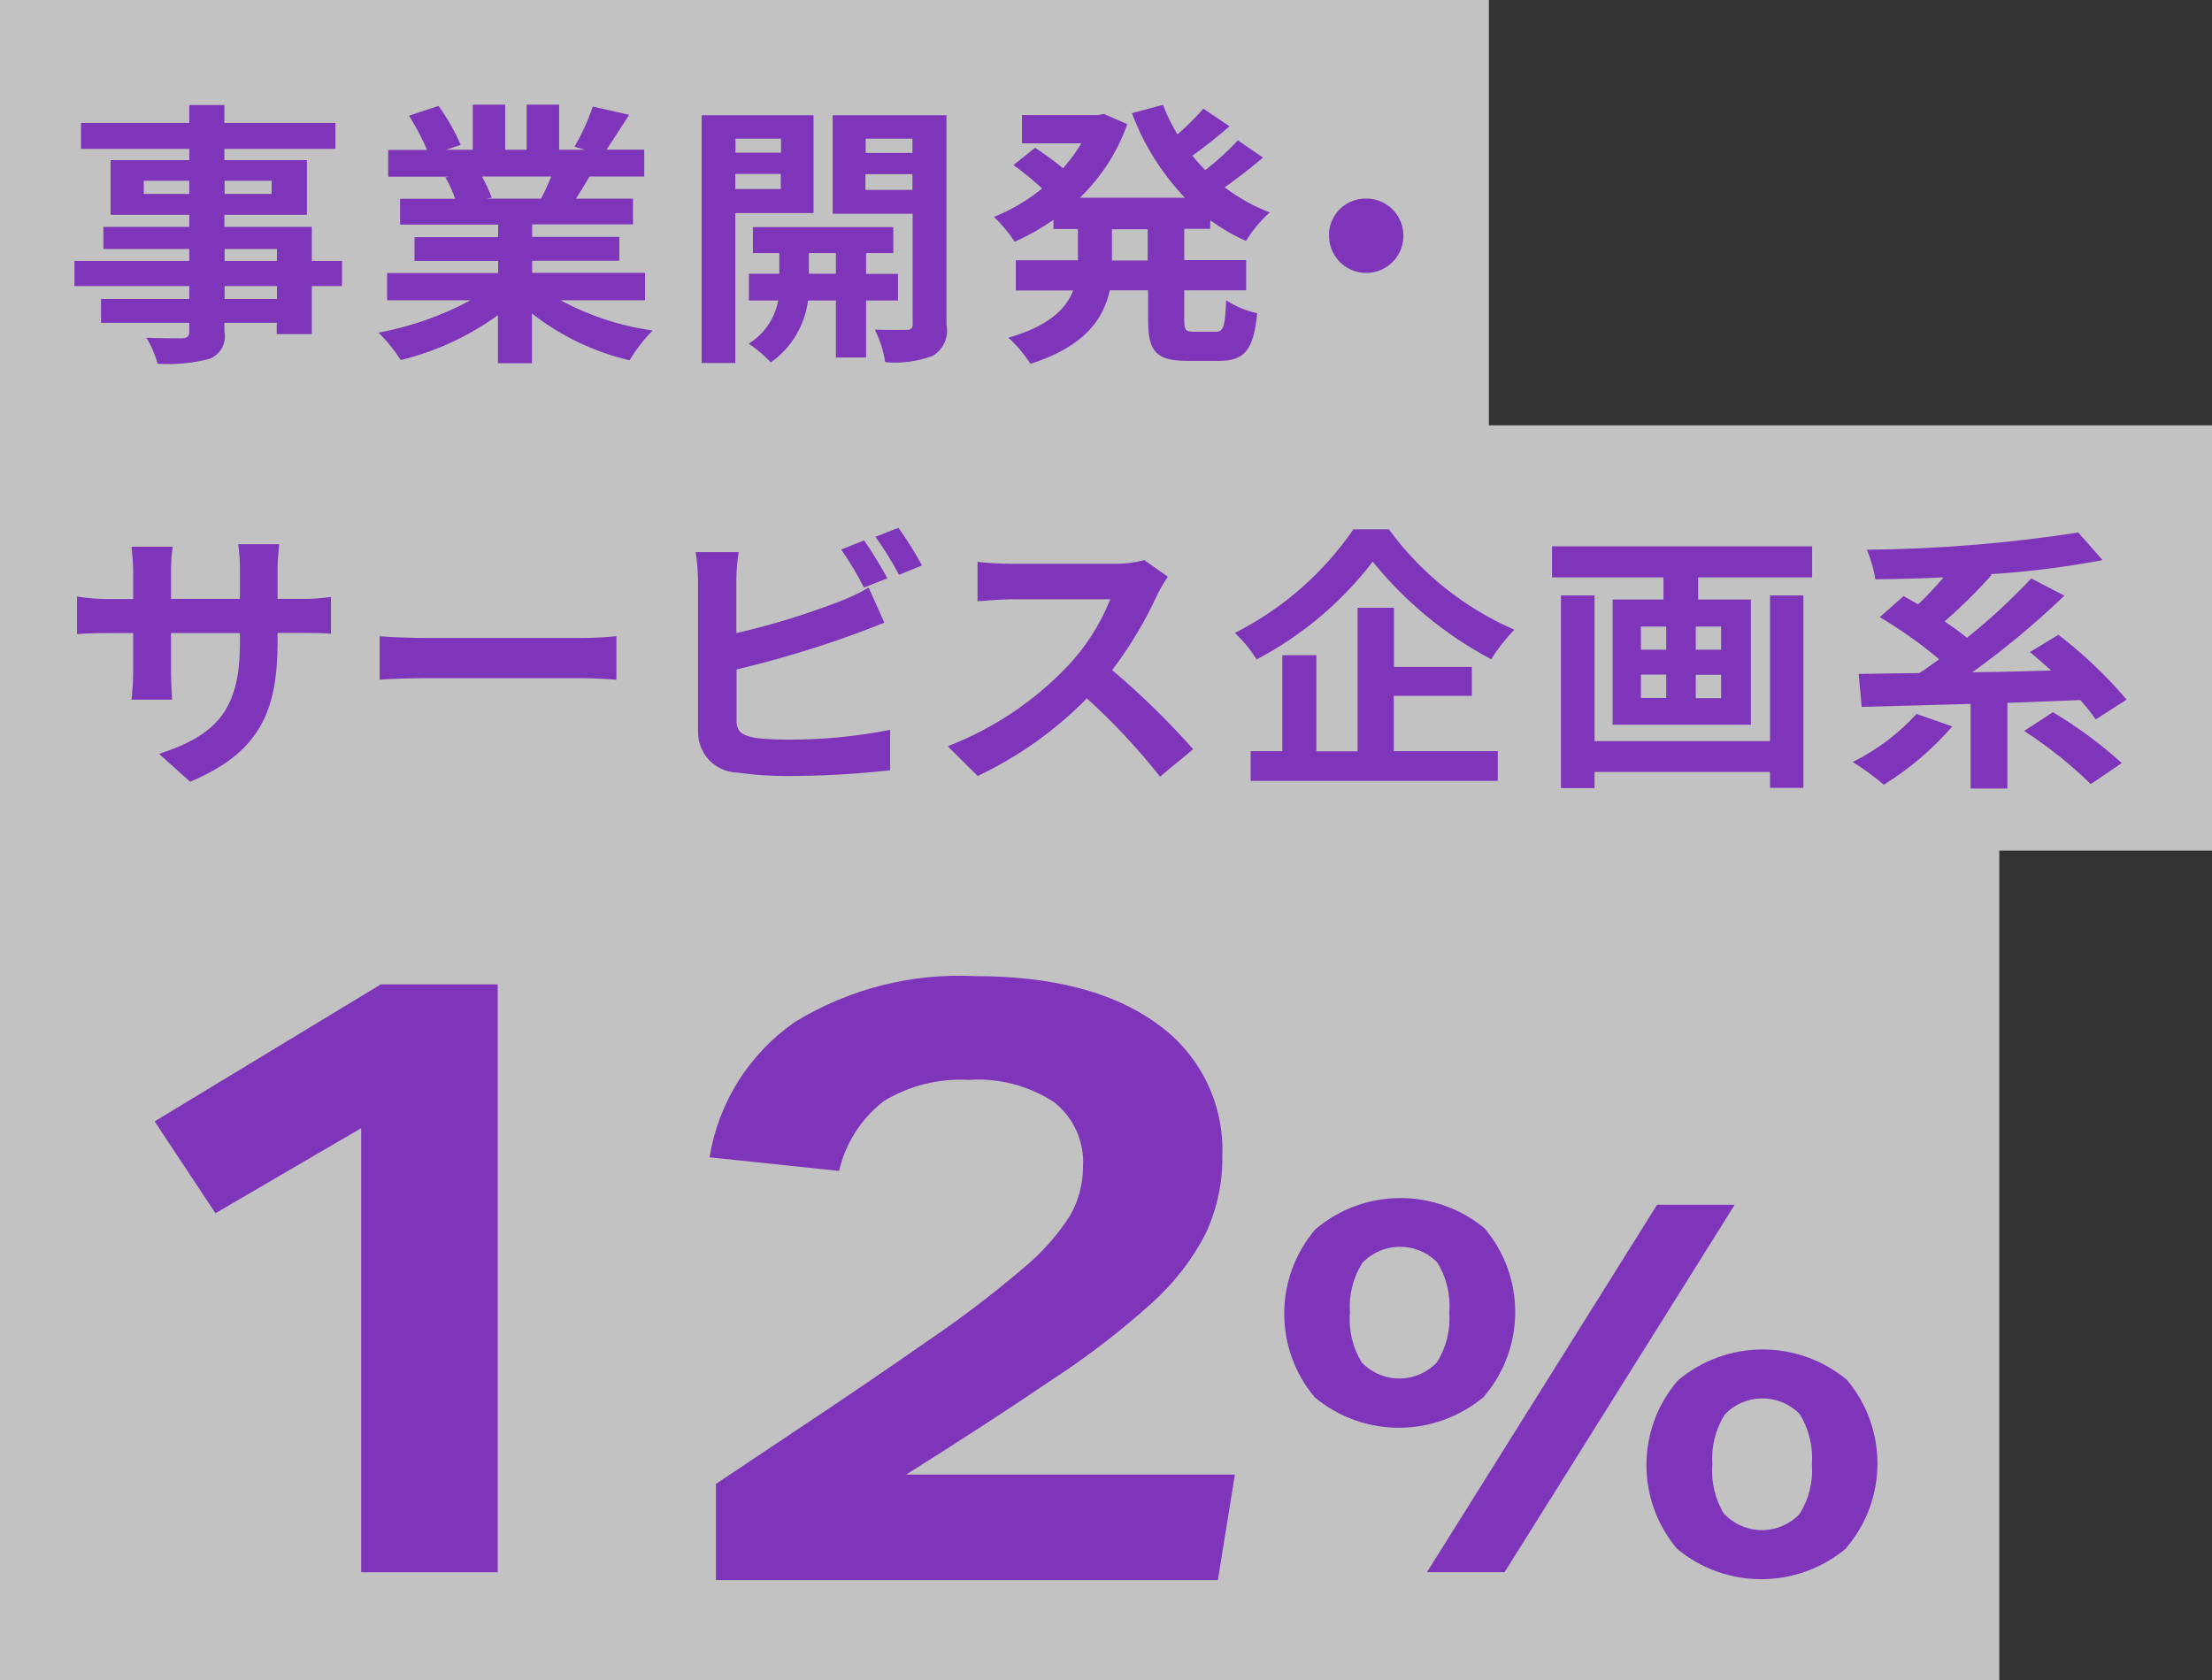
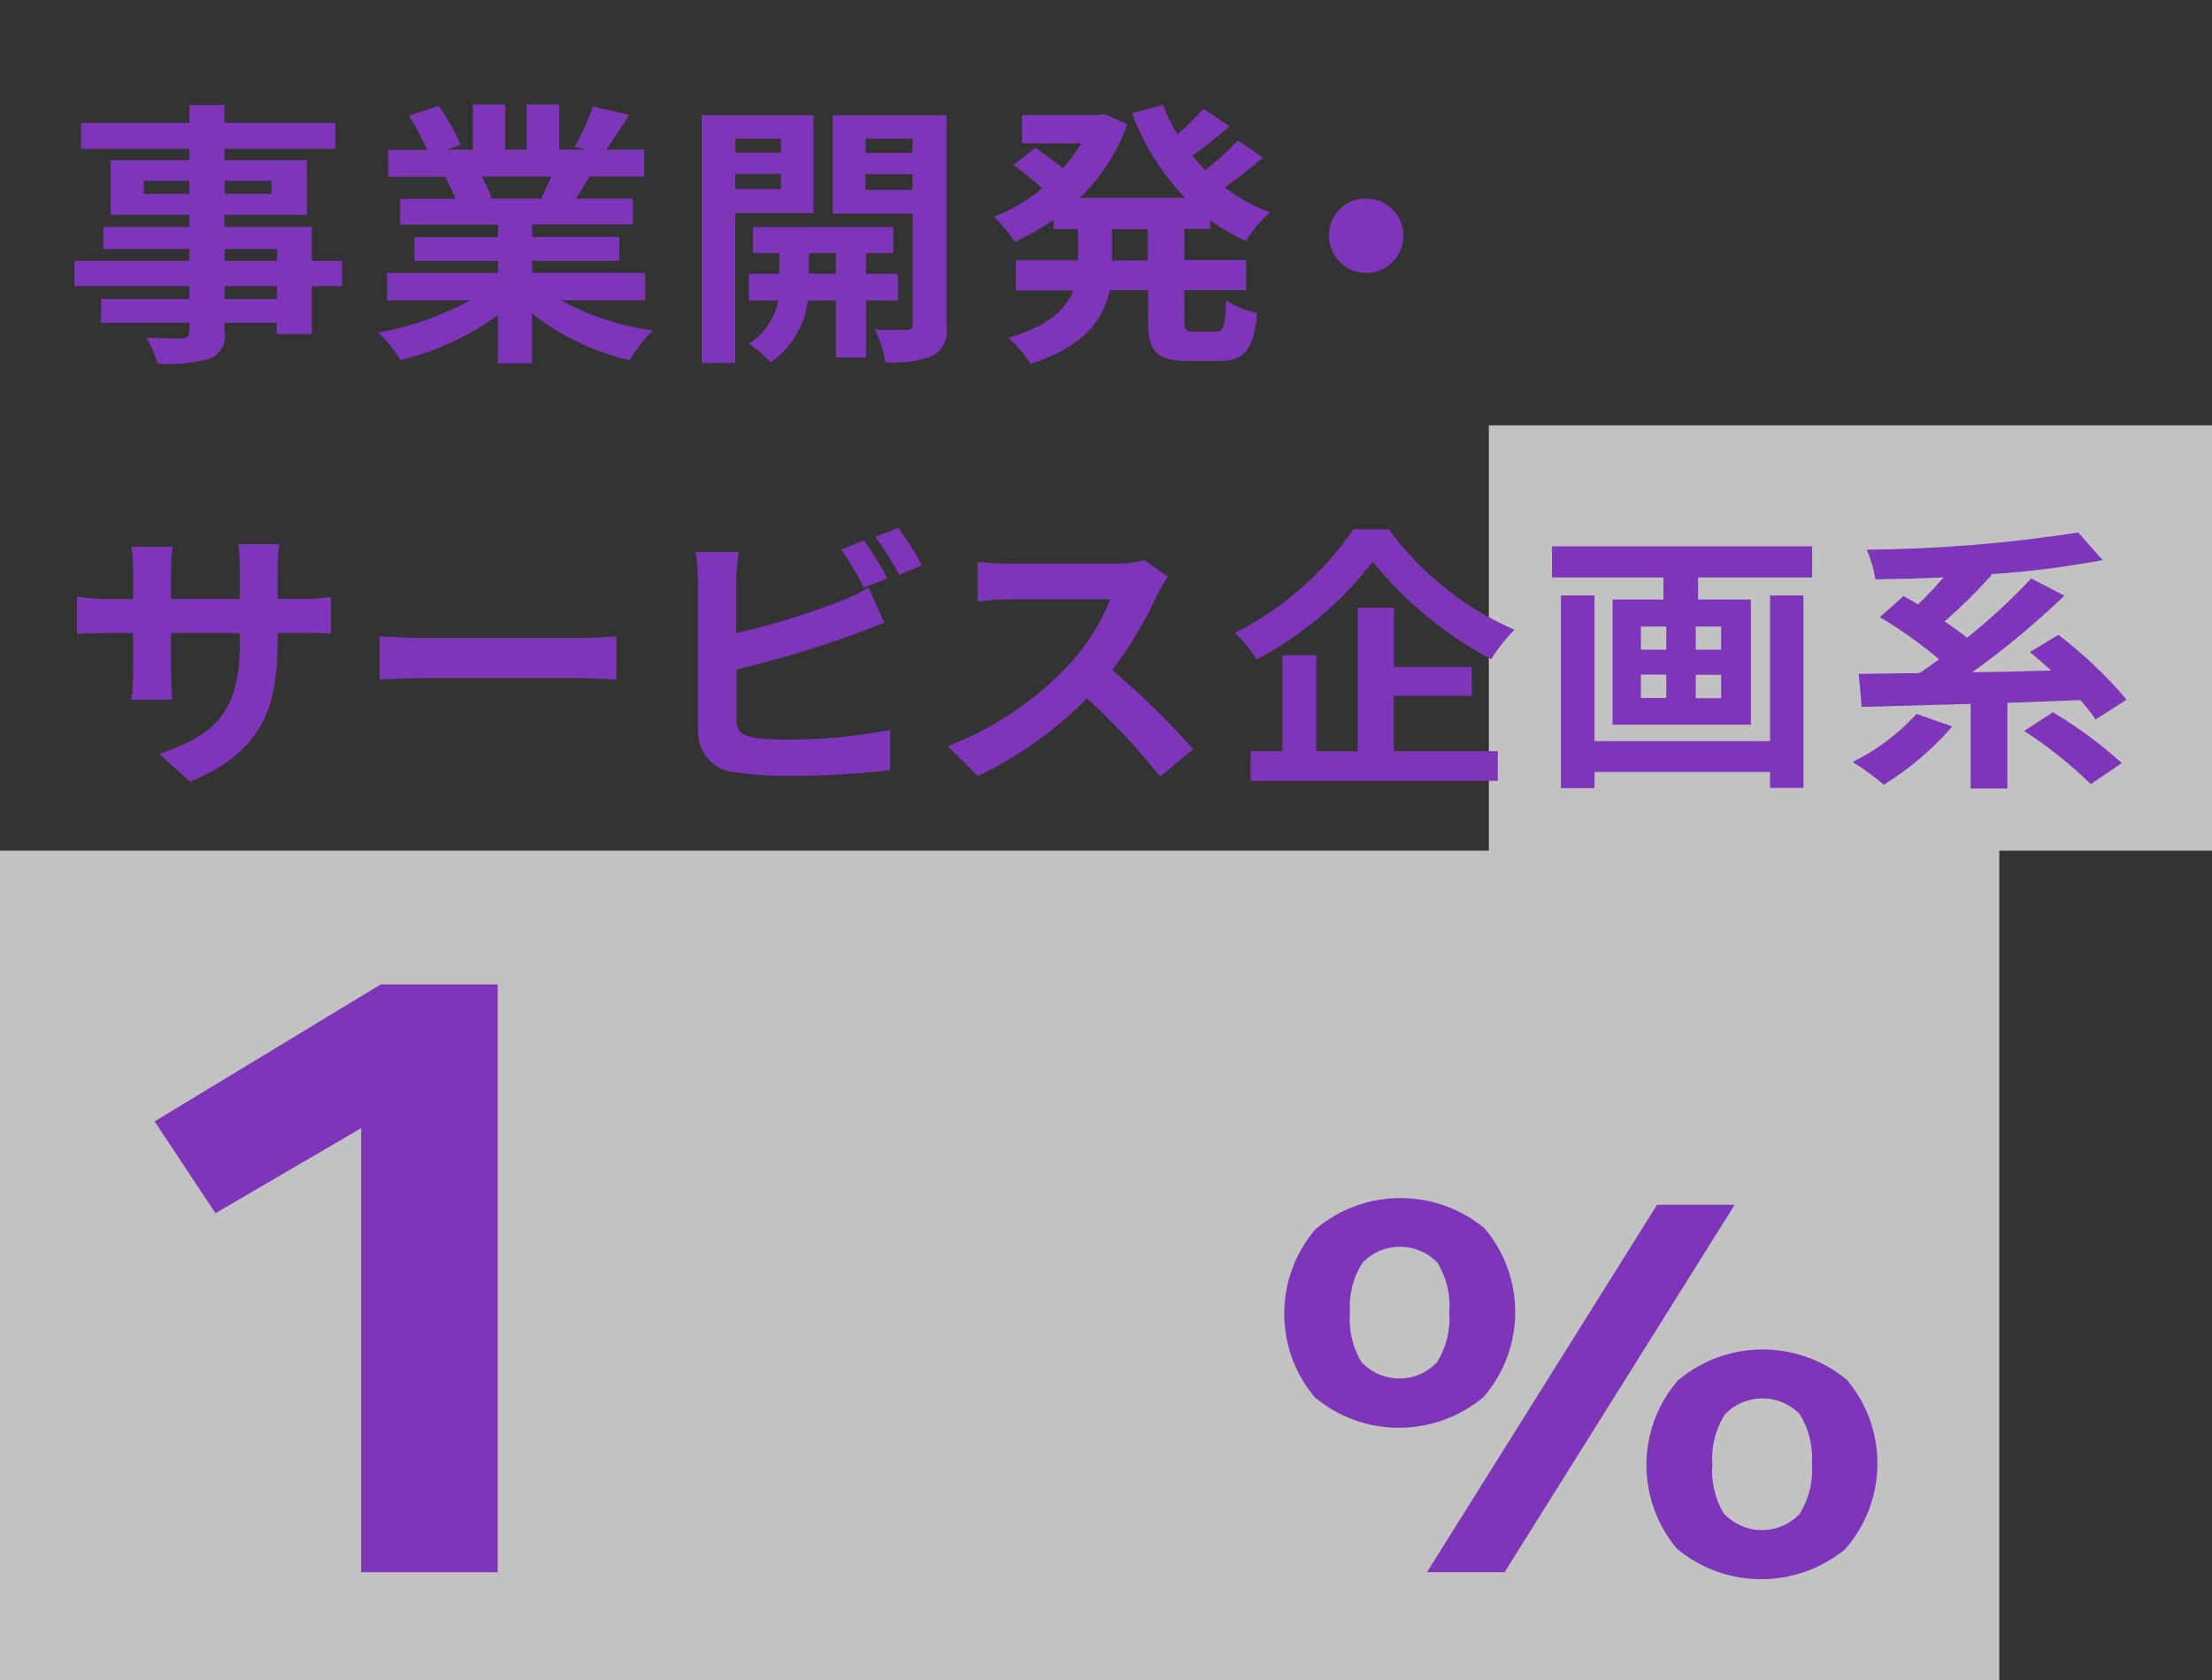
<svg xmlns="http://www.w3.org/2000/svg" id="_レイヤー_2" data-name="レイヤー 2" viewBox="0 0 104 79">
  <rect x="0" y="0" width="104" height="79" fill="#333333" stroke="none" />
  <defs>
    <style>
      .cls-1 {
        fill: #fff;
        isolation: isolate;
        opacity: .7;
      }

      .cls-1, .cls-2 {
        fill-rule: evenodd;
      }

      .cls-2 {
        fill: #7e35b9;
      }
    </style>
  </defs>
  <g id="text">
    <g>
-       <path id="_長方形_731" data-name="長方形 731" class="cls-1" d="M0,20h104v20H0v-20ZM0,0h70v20H0V0ZM0,40h94v39H0v-39Z" />
+       <path id="_長方形_731" data-name="長方形 731" class="cls-1" d="M0,20h104v20H0v-20Zh70v20H0V0ZM0,40h94v39H0v-39Z" />
      <path id="_事業開発_サービス企画系" data-name="事業開発 サービス企画系" class="cls-2" d="M13.02,14.06h-2.46v-.61h2.46v.61ZM10.56,11.71h2.46v.56h-2.46v-.56ZM6.76,9.12v-.62h2.14v.62h-2.14ZM12.77,8.5v.62h-2.21v-.62h2.21ZM16.08,12.27h-1.42v-1.6h-4.11v-.57h3.88v-2.57h-3.88v-.53h5.22v-1.22h-5.22v-.84h-1.65v.84H3.81v1.22h5.09v.53h-3.7v2.57h3.7v.57h-4.04v1.04h4.04v.56H3.5v1.18h5.4v.61h-4.15v1.12h4.15v.4c0,.23-.08.31-.34.33-.22,0-1.02,0-1.68-.03.24.38.41.79.53,1.22.81.06,1.63-.02,2.42-.22.53-.19.84-.75.72-1.3v-.4h2.46v.53h1.65v-2.26h1.42v-1.18h0ZM25.92,8.3c-.15.35-.31.73-.48,1.04h-2.55l.23-.04c-.13-.35-.28-.68-.46-1h3.26,0ZM30.33,14.1v-1.27h-5.31v-.57h4.1v-1.12h-4.1v-.59h4.74v-1.21h-2.68c.2-.31.42-.66.64-1.04h2.57v-1.26h-1.78c.32-.46.68-1.04,1.07-1.64l-1.71-.39c-.22.66-.51,1.29-.86,1.89l.49.14h-1.21v-2.12h-1.53v2.12h-1.01v-2.12h-1.52v2.12h-1.24l.67-.23c-.28-.65-.63-1.26-1.04-1.83l-1.39.46c.32.51.61,1.05.85,1.61h-1.83v1.26h2.85l-.16.03c.19.32.34.66.46,1.01h-2.59v1.21h4.61v.59h-3.93v1.12h3.93v.57h-5.22v1.28h3.92c-1.35.73-2.81,1.24-4.32,1.52.39.39.74.82,1.04,1.29,1.65-.4,3.2-1.12,4.57-2.11v2.26h1.6v-2.34c1.35,1.06,2.92,1.81,4.59,2.2.31-.51.67-.98,1.09-1.4-1.52-.21-2.98-.69-4.33-1.42h3.96,0ZM36.72,6.52v.66h-2.14v-.66h2.14ZM34.57,8.9v-.72h2.14v.71h-2.14ZM38.25,10.02v-4.6h-5.26v11.65h1.58v-7.05h3.67,0ZM38.03,12.88v-.98h1.27v.97h-1.27ZM42.22,14.14v-1.26h-1.5v-.98h1.28v-1.22h-6.6v1.22h1.24v.97h-1.43v1.26h1.38c-.16.84-.66,1.58-1.39,2.03.38.25.73.55,1.04.88.97-.68,1.6-1.74,1.75-2.91h1.31v2.68h1.42v-2.68h1.5ZM40.69,8.93v-.74h2.21v.74h-2.21ZM42.9,6.53v.66h-2.2v-.67h2.21,0ZM44.5,5.42h-5.35v4.63h3.76v5.2c.02.12-.06.24-.19.26-.03,0-.07,0-.1,0-.2.01-.87.01-1.49-.01.24.48.41,1,.49,1.53.76.07,1.52-.03,2.24-.3.5-.3.76-.89.64-1.47V5.42h0ZM53.96,12.25h-1.68v-1.47h1.68v1.47ZM56.9,10.78v-.42c.53.38,1.09.71,1.68.97.31-.5.68-.95,1.12-1.34-.76-.29-1.47-.69-2.12-1.18.62-.44,1.22-.9,1.8-1.4l-1.18-.81c-.47.51-.98.97-1.53,1.4-.22-.22-.42-.44-.61-.68.56-.39,1.19-.9,1.75-1.38l-1.23-.83c-.38.43-.78.83-1.22,1.21-.27-.44-.5-.91-.68-1.39l-1.46.39c.55,1.48,1.4,2.83,2.49,3.98h-4.94c1-.96,1.77-2.15,2.23-3.46l-1.09-.48-.29.05h-3.57v1.33h2.79c-.25.42-.54.81-.86,1.17-.38-.31-.9-.69-1.31-.96l-1.02.81c.47.34.92.71,1.35,1.1-.68.56-1.45,1.01-2.27,1.34.37.35.7.74.98,1.17.64-.29,1.24-.63,1.82-1.03v.43h1.15v1.47h-2.92v1.42h2.7c-.34.87-1.16,1.68-3.05,2.22.4.36.75.78,1.04,1.23,2.53-.81,3.43-2.09,3.73-3.46h1.8v1.42c0,1.44.37,1.9,1.84,1.9h1.5c1.2,0,1.62-.52,1.79-2.24-.52-.11-1.02-.32-1.46-.61-.05,1.22-.12,1.48-.48,1.48h-1.05c-.38,0-.44-.08-.44-.55v-1.4h2.91v-1.42h-2.91v-1.47h1.24,0ZM62.49,11c-.05.97.7,1.79,1.66,1.83.97.05,1.79-.7,1.83-1.66.05-.97-.7-1.79-1.66-1.83-.03,0-.06,0-.09,0-.94-.02-1.71.72-1.75,1.66h0ZM13.05,28.16v-1.36c0-.4.03-.81.08-1.21h-1.93c.06.4.08.8.08,1.21v1.36h-3.24v-1.27c0-.4.02-.79.08-1.18h-1.94c.05.39.08.78.08,1.17v1.29h-1.16c-.49,0-.99-.04-1.48-.12v1.77c.3-.03.79-.05,1.48-.05h1.16v1.77c0,.46-.02.91-.08,1.36h1.91c-.01-.26-.05-.79-.05-1.36v-1.77h3.24v.49c0,3.18-1.16,4.32-3.8,5.19l1.46,1.31c3.29-1.38,4.11-3.34,4.11-6.57v-.43h1.01c.72,0,1.2.01,1.5.04v-1.73c-.5.07-1,.11-1.5.09h-1.01ZM17.85,31.96c.5-.04,1.42-.07,2.2-.07h7.33c.57,0,1.27.05,1.6.07v-2.04c-.36.03-.97.08-1.6.08h-7.33c-.71,0-1.71-.04-2.2-.08v2.04ZM41.72,27.19c-.33-.61-.7-1.21-1.09-1.78l-1.08.43c.4.57.75,1.17,1.07,1.79l1.11-.44ZM34.63,31.48c1.81-.43,3.6-.96,5.35-1.59.45-.16,1.07-.4,1.6-.61l-.74-1.65c-.47.28-.97.51-1.49.7-1.54.59-3.12,1.07-4.73,1.44v-2.46c0-.45.04-.9.11-1.35h-2.02c.07.45.1.9.11,1.35v7.08c-.02,1.05.8,1.91,1.85,1.94,0,0,.01,0,.02,0,.76.11,1.53.16,2.3.16,1.62,0,3.25-.09,4.86-.27v-1.9c-1.57.31-3.16.46-4.75.46-.53,0-1.06-.02-1.58-.08-.61-.12-.89-.26-.89-.82v-2.41h0ZM41.16,25.24c.41.57.78,1.17,1.11,1.79l1.08-.44c-.33-.61-.7-1.2-1.11-1.77l-1.08.42ZM53.8,26.34c-.46.12-.94.18-1.42.17h-4.81c-.54,0-1.08-.03-1.61-.09v1.85c.29-.01,1.04-.09,1.61-.09h4.63c-.47,1.18-1.16,2.26-2.04,3.18-1.57,1.64-3.48,2.91-5.6,3.73l1.41,1.4c1.91-.91,3.65-2.14,5.13-3.65,1.25,1.13,2.4,2.36,3.44,3.68l1.56-1.29c-1.18-1.33-2.45-2.57-3.81-3.72.84-1.11,1.56-2.31,2.14-3.58.14-.28.3-.55.48-.81l-1.12-.79ZM63.64,24.88c-1.42,2.07-3.34,3.75-5.58,4.88.39.37.74.79,1.02,1.25,2.13-1.12,4-2.69,5.46-4.6,1.53,1.89,3.42,3.45,5.57,4.59.31-.5.68-.97,1.09-1.39-2.35-1.02-4.39-2.65-5.9-4.72h-1.67ZM65.54,32.72h3.66v-1.36h-3.66v-2.78h-1.71v6.75h-1.94v-4.52h-1.6v4.51h-1.49v1.4h11.62v-1.4h-4.89v-2.6h0ZM83.22,34.85h-8.25v-6.85h-1.58v9.06h1.58v-.76h8.25v.75h1.57v-9.05h-1.57v6.84h0ZM80.92,30.55h-1.19v-1.09h1.19v1.09ZM80.92,32.83h-1.19v-1.1h1.19v1.1ZM77.15,31.72h1.19v1.1h-1.19v-1.1ZM77.15,29.46h1.19v1.09h-1.19v-1.09ZM72.97,25.71v1.44h5.24v1.04h-2.39v5.89h6.5v-5.89h-2.48v-1.04h5.36v-1.46h-12.23ZM90.11,33.57c-.85.93-1.87,1.7-3,2.26.51.32,1,.68,1.46,1.07,1.21-.75,2.29-1.67,3.22-2.74l-1.68-.59ZM99.98,32.89c-.95-1.12-2.03-2.14-3.2-3.04l-1.34.81c.31.26.66.56,1,.87-1.26.04-2.51.07-3.71.08,1.53-1.09,2.97-2.3,4.33-3.6l-1.56-.81c-.94,1-1.95,1.94-3.02,2.79-.3-.25-.67-.51-1.05-.77.78-.68,1.52-1.41,2.21-2.18l-.05-.04c1.77-.11,3.53-.34,5.27-.66l-1.15-1.3c-3.29.51-6.61.78-9.94.81.19.44.33.91.4,1.39,1.02-.01,2.12-.04,3.21-.09-.38.45-.78.87-1.2,1.27-.23-.14-.46-.27-.68-.39l-1.12.99c.98.58,1.91,1.24,2.79,1.98-.31.23-.63.46-.93.65-1.05.01-2.02.03-2.85.04l.14,1.55c1.42-.04,3.21-.08,5.12-.14v3.98h1.73v-4.03c1.13-.04,2.28-.09,3.43-.13.26.29.5.59.72.91l1.44-.92ZM95.17,34.37c1.12.73,2.17,1.56,3.13,2.5l1.46-.99c-1-.9-2.08-1.7-3.24-2.39l-1.35.88ZM23.4,73.93v-27.64h-5.5l-10.63,6.44,2.86,4.32,6.85-4v20.88h6.42ZM70.74,73.93l10.82-17.28h-3.65l-10.82,17.28h3.65ZM86.8,72.79c1.95-2.27,1.96-5.63.03-7.91-2.31-1.91-5.66-1.9-7.95.04-1.95,2.27-1.96,5.63-.03,7.91,2.31,1.92,5.66,1.9,7.96-.03h0ZM81.07,71.21c-.43-.7-.63-1.53-.56-2.35-.06-.82.14-1.64.58-2.34.92-.98,2.47-1.02,3.45-.1.03.03.06.06.08.08.43.7.63,1.53.57,2.35.06.82-.14,1.64-.58,2.34-.93.98-2.47,1.02-3.45.09-.03-.03-.05-.05-.08-.08h0ZM69.77,65.67c1.95-2.27,1.96-5.63.03-7.91-2.31-1.91-5.66-1.9-7.95.04-1.95,2.27-1.96,5.63-.03,7.91,2.31,1.92,5.66,1.9,7.96-.04h0ZM64.03,64.08c-.43-.7-.63-1.53-.56-2.35-.06-.82.14-1.64.58-2.34.92-.98,2.47-1.02,3.45-.1.03.03.06.06.08.08.43.7.63,1.53.56,2.35.06.82-.14,1.64-.58,2.34-.93.98-2.47,1.02-3.45.09-.03-.03-.05-.05-.08-.08h0Z" />
-       <path class="cls-2" d="M57.26,74.3l.8-4.96h-15.46c2.55-1.6,4.84-3.09,6.89-4.48,1.66-1.08,3.23-2.29,4.7-3.62,1.02-.92,1.87-2.02,2.5-3.24.53-1.15.8-2.4.78-3.66.09-2.45-1.06-4.78-3.07-6.2-2.04-1.49-4.9-2.24-8.57-2.24-2.97-.15-5.92.6-8.46,2.16-2.15,1.49-3.59,3.78-4.01,6.36l6.09.64c.3-1.3,1.04-2.46,2.1-3.28,1.2-.73,2.59-1.08,3.99-1,1.41-.1,2.82.27,4.01,1.04.93.73,1.44,1.86,1.37,3.04,0,.81-.21,1.6-.61,2.3-.59.92-1.32,1.74-2.16,2.44-1.49,1.27-3.04,2.45-4.66,3.54-.84.59-1.73,1.2-2.67,1.84s-1.99,1.35-3.15,2.12c-1.16.77-2.5,1.67-4.01,2.68v4.52h23.61Z" />
    </g>
  </g>
</svg>